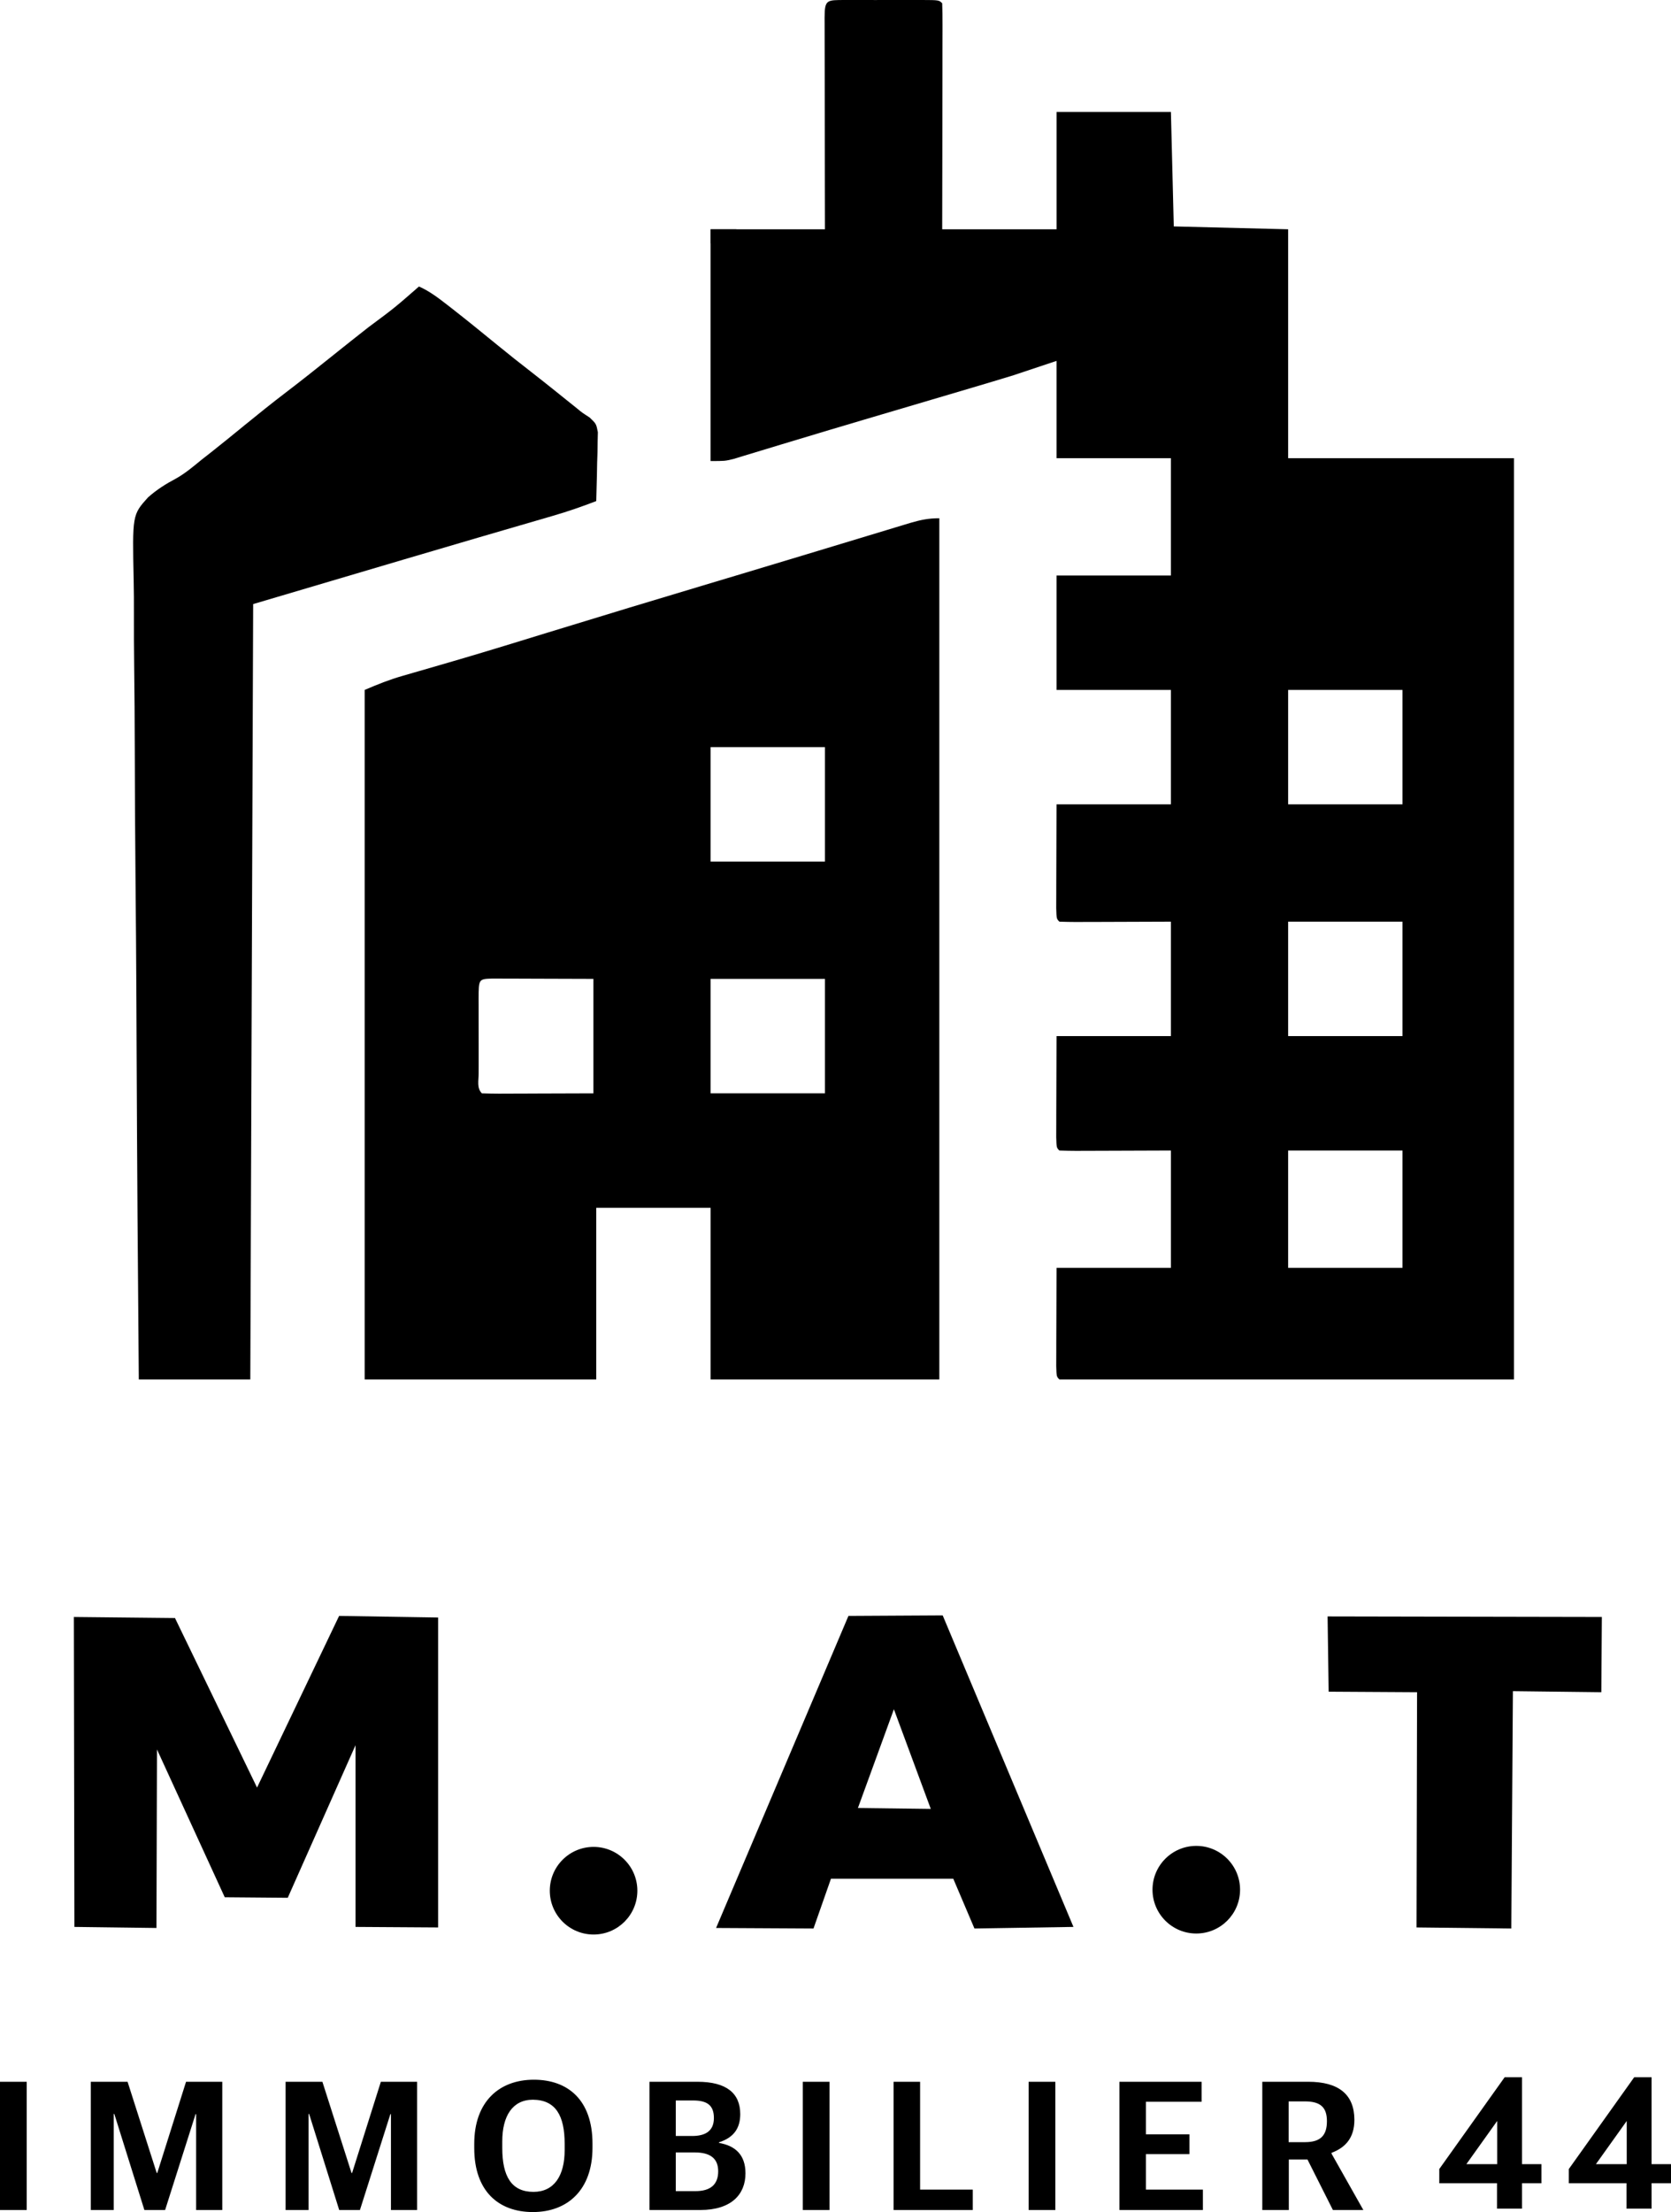
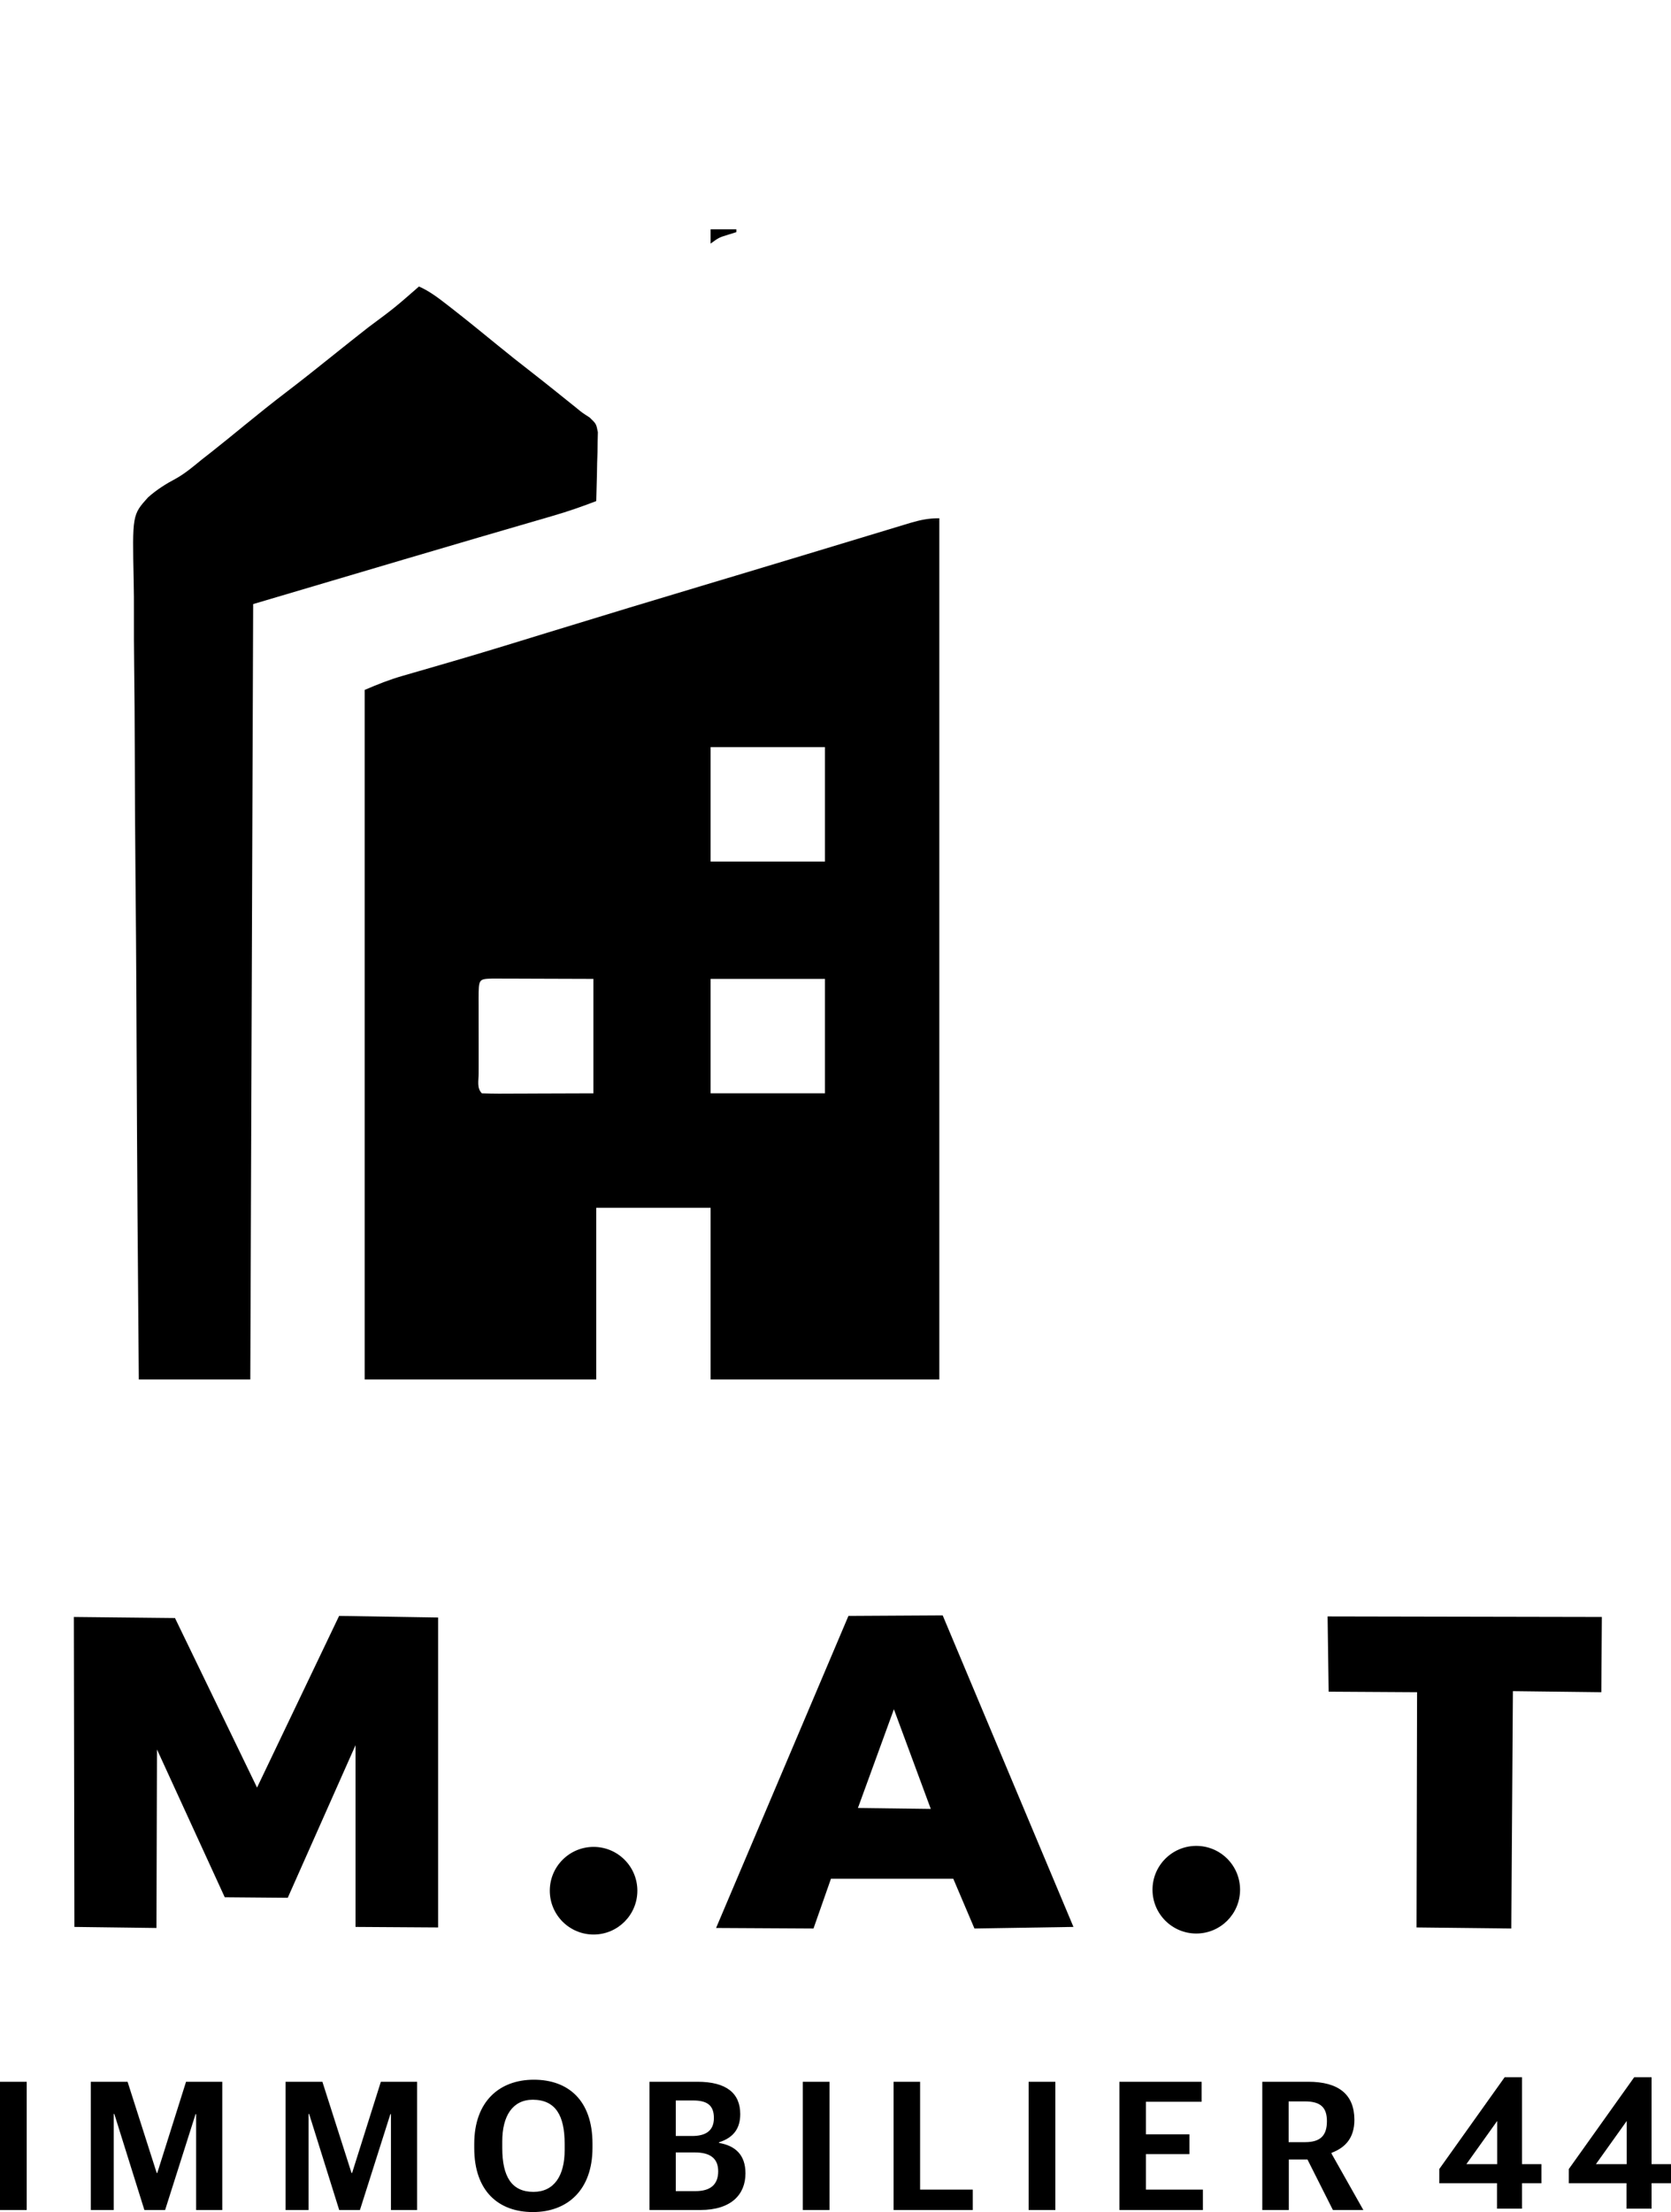
<svg xmlns="http://www.w3.org/2000/svg" xmlns:ns1="http://sodipodi.sourceforge.net/DTD/sodipodi-0.dtd" xmlns:ns2="http://www.inkscape.org/namespaces/inkscape" version="1.1" id="svg1" width="584.465" height="773.151" viewBox="0 0 584.465 773.151" ns1:docname="mat_logo.svg" ns2:version="1.4.2 (ebf0e940, 2025-05-08)">
  <defs id="defs1">
    <ns2:path-effect effect="powerclip" message="" id="path-effect6" is_visible="true" lpeversion="1" inverse="true" flatten="false" hide_clip="false" />
    <clipPath clipPathUnits="userSpaceOnUse" id="clipPath5">
      <path style="display:none;fill:#00ff00;stroke:#63181b;stroke-width:0" d="m 1023.677,1203.548 -12.581,34.516 25.484,0.323 z" id="path6" />
      <path id="lpe_path-effect6" style="fill:#00ff00;stroke:#63181b;stroke-width:0" class="powerclip" d="m 956.481,1165.741 h 135 v 119.445 H 956.481 Z m 67.196,37.808 -12.581,34.516 25.484,0.323 z" />
    </clipPath>
  </defs>
  <ns1:namedview id="namedview1" pagecolor="#ffffff" bordercolor="#000000" borderopacity="0.25" ns2:showpageshadow="2" ns2:pageopacity="0.0" ns2:pagecheckerboard="0" ns2:deskcolor="#d1d1d1" ns2:zoom="2.16" ns2:cx="346.2963" ns2:cy="245.37037" ns2:window-width="1888" ns2:window-height="1027" ns2:window-x="46" ns2:window-y="25" ns2:window-maximized="1" ns2:current-layer="g1" />
  <g ns2:groupmode="layer" ns2:label="Image" id="g1" transform="translate(-711.019,-606.139)">
    <path d="m 1234.624,1378.097 h 8.755 v -8.885 h 6.795 v -6.664 h -6.795 v -30.38 h -6.076 l -22.867,32.079 v 4.965 h 20.188 z m -10.715,-15.549 10.78,-15.092 v 15.092 z m 56.025,15.549 h 8.755 v -8.885 h 6.795 v -6.664 h -6.795 v -30.38 h -6.076 l -22.867,32.079 v 4.965 h 20.188 z m -10.715,-15.549 10.78,-15.092 v 15.092 z" id="text8" style="font-weight:800;font-size:65.333px;font-family:'.Apple SD Gothic NeoI';-inkscape-font-specification:'.Apple SD Gothic NeoI Ultra-Bold';letter-spacing:5px;stroke:#63181b;stroke-width:0" aria-label="44" />
-     <path id="path2-7" style="fill:#000000" d="m 1006.602,606.139 -0.01,0.002 c -6.405,0.026 -7.145,-0.217 -7.158,6.277 10e-4,0.757 0.01,1.493 0.01,2.229 0,2.457 -2.3e-4,4.912 0.01,7.369 0.011,1.76 0.012,3.521 0.012,5.281 0.002,4.604 0.009,9.207 0.019,13.811 0.014,5.713 0.017,11.426 0.027,17.139 0.004,3.596 0.014,7.191 0.014,10.787 0.012,5.864 0.023,11.555 0.035,17.246 h -40 v 81 c 5,0 4.999,10e-4 7.947,-0.707 1.15,-0.35 2.268,-0.691 3.385,-1.031 2.069,-0.622 4.137,-1.245 6.203,-1.877 2.334,-0.714 4.67,-1.421 7.008,-2.125 1.734,-0.523 3.469,-1.046 5.203,-1.568 8.048,-2.433 16.105,-4.837 24.168,-7.221 2.127,-0.629 4.254,-1.258 6.381,-1.887 5.737,-1.697 11.473,-3.395 17.211,-5.088 3.463,-1.022 6.925,-2.045 10.387,-3.07 1.314,-0.39 2.629,-0.779 3.943,-1.168 4.73,-1.393 9.448,-2.816 14.164,-4.258 l 15,-5 v 34 h 40 v 41 h -40 v 40 h 40 v 40 h -40 c -0.021,6.779 -0.042,13.358 -0.062,19.938 -0.013,2.945 -0.031,5.891 -0.031,8.836 v 2.379 c -0.01,1.687 -0.017,3.375 -0.018,5.062 0.114,3.785 0.115,3.785 1.115,4.785 2.03,0.062 4.061,0.114 6.092,0.113 0.862,-0.005 1.7,-0.011 2.537,-0.016 1.597,-0.003 3.194,-0.005 4.791,-0.008 12.79,-0.051 12.788,-0.05 25.578,-0.09 v 40 h -39.998 c -0.021,6.609 -0.042,13.023 -0.062,19.438 -0.013,2.871 -0.033,5.742 -0.033,8.613 0,0.789 10e-4,1.555 0,2.32 -0.01,1.645 -0.015,3.29 -0.016,4.935 0.114,3.694 0.113,3.693 1.113,4.693 2.03,0.062 4.062,0.114 6.094,0.113 0.862,0 1.698,-0.016 2.535,-0.016 1.597,-0.01 3.194,-0.01 4.791,-0.01 12.79,-0.05 12.79,-0.05 25.58,-0.09 v 41 h -40 c -0.021,6.439 -0.04,12.688 -0.061,18.938 -0.013,2.797 -0.033,5.595 -0.033,8.393 v 2.26 c -0.01,1.603 -0.015,3.206 -0.016,4.809 0.114,3.602 0.113,3.602 1.113,4.601 h 159 V 766.277 h -79 v -80 l -40,-1 -1,-40 h -40 v 41 h -40 c 0.017,-8.508 0.037,-17.015 0.047,-25.523 0.01,-5.595 0.01,-11.19 0.022,-16.785 0.011,-4.667 0.025,-9.335 0.025,-14.002 v -5.311 c 0.01,-2.559 0.015,-5.118 0.016,-7.678 -10e-5,-0.794 10e-5,-1.565 0,-2.336 0.012,-2.465 -0.018,-4.901 -0.113,-7.365 -1.115,-1.115 -1.116,-1.115 -7.035,-1.139 -0.87,0.002 -1.714,0.004 -2.559,0.006 -1.77,-0.002 -3.539,-0.003 -5.309,-0.004 -2.805,0.006 -5.611,0.011 -8.416,0.006 -1.826,-0.004 -3.651,-0.005 -5.477,-0.004 -0.888,0.001 -1.749,0.001 -2.611,0.002 -0.87,-0.002 -1.716,-0.004 -2.561,-0.006 z m 154.967,241.139 h 40 v 40 h -40 z m 0,81 h 40 v 40 h -40 z m 0,80 h 40 v 41 h -40 z" />
    <path id="path3-1" style="fill:#000000" d="m 1039.568,787.277 c -3.846,0 -6.531,0.573 -10.158,1.627 -0.805,0.244 -1.587,0.48 -2.369,0.717 -0.929,0.281 -1.829,0.554 -2.731,0.826 -1.01,0.306 -1.989,0.603 -2.969,0.9 -2.142,0.648 -4.285,1.295 -6.428,1.943 -5.949,1.802 -11.899,3.602 -17.85,5.4 -1.261,0.381 -2.483,0.751 -3.707,1.121 -8.19,2.475 -16.382,4.946 -24.578,7.4 -1.063,0.318 -2.093,0.627 -3.125,0.936 -2.067,0.619 -4.136,1.239 -6.203,1.857 -18.815,5.63 -37.61,11.315 -56.383,17.084 -10.45,3.214 -20.897,6.44 -31.389,9.518 -0.848,0.248 -1.671,0.488 -2.494,0.729 -3.787,1.107 -7.575,2.213 -11.367,3.301 -0.694,0.199 -1.367,0.393 -2.041,0.586 -1.296,0.375 -2.553,0.738 -3.811,1.102 -4.745,1.357 -8.783,2.975 -13.398,4.953 v 241 h 81 v -60 h 40 v 60 h 80 z m -80,80 h 40 v 40 h -40 z m -76.316,80.887 h 0.01 c 1.645,2.5e-4 3.29,0.006 4.936,0.016 1.149,0.002 1.149,0.003 2.32,0.004 2.871,0.005 5.742,0.018 8.613,0.031 6.414,0.021 12.829,0.041 19.438,0.062 v 40 c -9.622,0.031 -9.622,0.031 -19.438,0.062 -2.027,0.009 -4.054,0.018 -6.143,0.027 -1.597,0.003 -3.194,0.005 -4.791,0.008 -0.837,0.005 -1.675,0.01 -2.537,0.016 -2.031,3.2e-4 -4.062,-0.051 -6.092,-0.113 -1.843,-1.843 -1.13,-4.429 -1.141,-6.881 0,-0.823 0.002,-1.646 0.012,-2.494 -10e-4,-0.84 0,-1.678 0,-2.543 -7e-4,-1.779 10e-4,-3.559 0,-5.338 0.01,-2.732 -0.002,-5.465 -0.012,-8.197 7e-4,-1.724 0,-3.448 0,-5.172 0,-0.823 2.4e-4,-1.644 -0.01,-2.492 0.028,-6.847 0.029,-6.848 4.834,-6.996 z m 76.316,0.113 h 40 v 40 h -40 z" />
    <path d="m 857.568,706.278 c 3.654,1.627 6.596,3.867 9.75,6.312 0.558,0.432 1.116,0.864 1.69,1.31 5.362,4.177 10.63,8.469 15.894,12.767 4.041,3.299 8.114,6.545 12.247,9.728 5.251,4.089 10.426,8.274 15.616,12.438 1.9,1.568 1.9,1.568 4.487,3.224 2.315,2.22 2.315,2.22 2.882,5.153 -0.026,1.11 -0.052,2.22 -0.079,3.364 -0.016,1.205 -0.032,2.411 -0.049,3.652 -0.042,1.254 -0.084,2.509 -0.127,3.801 -0.034,1.905 -0.034,1.905 -0.068,3.848 -0.059,3.135 -0.141,6.268 -0.244,9.402 -5.044,1.94 -10.058,3.679 -15.254,5.18 -34.962,10.123 -69.841,20.496 -104.746,30.82 -0.33,89.43 -0.66,178.86 -1,271 -12.87,0 -25.74,0 -39,0 -0.339,-38.523 -0.608,-77.046 -0.766,-115.571 -0.019,-4.551 -0.038,-9.102 -0.058,-13.653 0,-0.906 -0.01,-1.812 -0.012,-2.745 -0.065,-14.658 -0.183,-29.316 -0.321,-43.974 -0.14,-15.047 -0.224,-30.094 -0.254,-45.142 -0.021,-9.281 -0.085,-18.56 -0.207,-27.841 -0.08,-6.369 -0.103,-12.738 -0.084,-19.108 0.01,-3.673 0,-7.342 -0.086,-11.014 -0.484,-23.129 -0.484,-23.129 4.998,-29.227 3.033,-2.703 6.269,-4.742 9.852,-6.634 3.232,-1.821 6.014,-4.184 8.875,-6.529 1.152,-0.906 2.305,-1.81 3.461,-2.711 3.925,-3.093 7.794,-6.253 11.664,-9.414 4.781,-3.904 9.592,-7.756 14.5,-11.5 5.319,-4.058 10.555,-8.208 15.771,-12.398 4.306,-3.457 8.633,-6.884 12.979,-10.29 9.145,-6.789 9.145,-6.789 17.688,-14.25 z" fill="#010101" id="path4-5" style="fill:#000000" />
    <path d="m 959.568,686.278 c 2.97,0 5.94,0 9,0 0,0.33 0,0.66 0,1 -0.928,0.289 -1.856,0.578 -2.812,0.875 -3.285,1.012 -3.285,1.012 -6.188,3.125 0,-1.65 0,-3.3 0,-5 z" fill="#0a0b0c" id="path43" style="fill:#000000" />
    <circle style="fill:#000000;stroke:#63181b;stroke-width:0" id="path1" cx="918.635" cy="1266.974" r="15.314" />
    <circle style="fill:#000000;stroke:#63181b;stroke-width:0" id="path1-0" cx="1129.443" cy="1266.623" r="15.314" />
    <path style="fill:#000000;stroke:#63181b;stroke-width:0" d="m 765.926,1217.593 -0.185,62.407 -28.704,-0.37 -0.185,-108.333 35.37,0.37 28.704,59.259 28.704,-60 34.63,0.556 v 108.333 l -28.889,-0.185 v -63.519 l -23.704,53.333 -22.037,-0.185 z" id="path2" />
    <path style="fill:#000000;stroke:#63181b;stroke-width:0" d="m 961.481,1280 34.074,0.185 6.111,-17.407 h 42.778 l 7.407,17.407 34.63,-0.556 -45.741,-108.889 -32.963,0.185 z" id="path3" clip-path="url(#clipPath5)" ns2:path-effect="#path-effect6" ns2:original-d="m 961.48148,1280 34.07408,0.1852 6.11114,-17.4074 h 42.7777 l 7.4075,17.4074 34.6296,-0.5556 -45.7408,-108.8889 -32.9629,0.1852 z" />
    <path style="fill:#000000;stroke:#63181b;stroke-width:0" d="m 1175.37,1171.111 95.926,0.185 -0.185,26.296 -30.926,-0.37 -0.556,82.963 -33.148,-0.37 0.185,-82.222 -30.926,-0.185 z" id="path4" />
    <path style="font-weight:800;font-size:65.333px;font-family:'.Apple SD Gothic NeoI';-inkscape-font-specification:'.Apple SD Gothic NeoI Ultra-Bold';letter-spacing:13px;stroke:#63181b;stroke-width:0" d="m 711.019,1378.571 h 9.343 v -44.819 h -9.343 z m 31.751,0 h 8.036 V 1344.99 h 0.196 l 10.519,33.581 h 7.252 l 10.649,-33.516 h 0.196 v 33.516 h 9.147 v -44.819 h -12.675 l -10.061,31.883 h -0.196 l -10.192,-31.883 h -12.871 z m 68.141,0 h 8.036 V 1344.99 h 0.196 l 10.519,33.581 h 7.252 l 10.649,-33.516 h 0.196 v 33.516 h 9.147 v -44.819 H 844.231 L 834.17,1365.635 h -0.196 l -10.192,-31.883 h -12.871 z m 86.5,0.719 c 12.021,0 20.841,-7.644 20.841,-22.475 v -1.437 c 0,-15.157 -8.493,-22.344 -20.515,-22.344 -12.021,0 -20.841,7.579 -20.841,22.409 v 1.503 c 0,15.027 8.493,22.344 20.515,22.344 z m 0.196,-7.056 c -7.644,0 -10.911,-5.357 -10.911,-15.353 v -2.287 c 0,-8.885 3.593,-14.569 10.715,-14.569 7.971,0.065 11.107,5.553 11.107,15.419 v 2.221 c 0,8.885 -3.659,14.569 -10.911,14.569 z m 40.571,6.337 h 17.771 c 10.911,0 15.811,-5.488 15.811,-12.805 0,-6.533 -3.593,-9.669 -9.277,-10.649 v -0.196 c 5.292,-1.699 7.448,-5.031 7.448,-9.865 0,-7.252 -4.769,-11.303 -14.961,-11.303 H 938.178 Z m 9.212,-6.599 v -13.524 h 6.599 c 5.292,0 8.232,1.96 8.232,6.599 0,4.704 -2.809,6.925 -7.905,6.925 z m 0,-19.273 v -12.413 h 6.011 c 4.835,0 7.317,1.568 7.317,6.141 0,4.704 -3.201,6.272 -7.579,6.272 z m 44.425,25.872 h 9.343 v -44.819 h -9.343 z m 31.751,0 h 27.701 v -7.121 h -18.424 v -37.697 h -9.277 z m 47.235,0 h 9.343 v -44.819 h -9.343 z m 31.751,0 h 29.204 v -7.121 h -19.927 v -12.413 h 15.223 v -6.925 h -15.223 v -11.368 h 19.469 v -6.991 h -28.747 z m 49.979,0 h 9.277 v -17.64 h 6.533 l 8.885,17.64 h 10.649 l -11.107,-19.665 v -0.327 c 4.9,-1.829 7.971,-5.292 7.971,-11.499 0,-8.951 -5.553,-13.328 -16.137,-13.328 h -16.072 z m 9.212,-23.716 v -14.243 h 5.684 c 5.488,0 7.709,2.091 7.709,6.925 0,4.9 -2.156,7.317 -7.644,7.317 z" id="text7" aria-label="IMMOBILIER" />
  </g>
</svg>